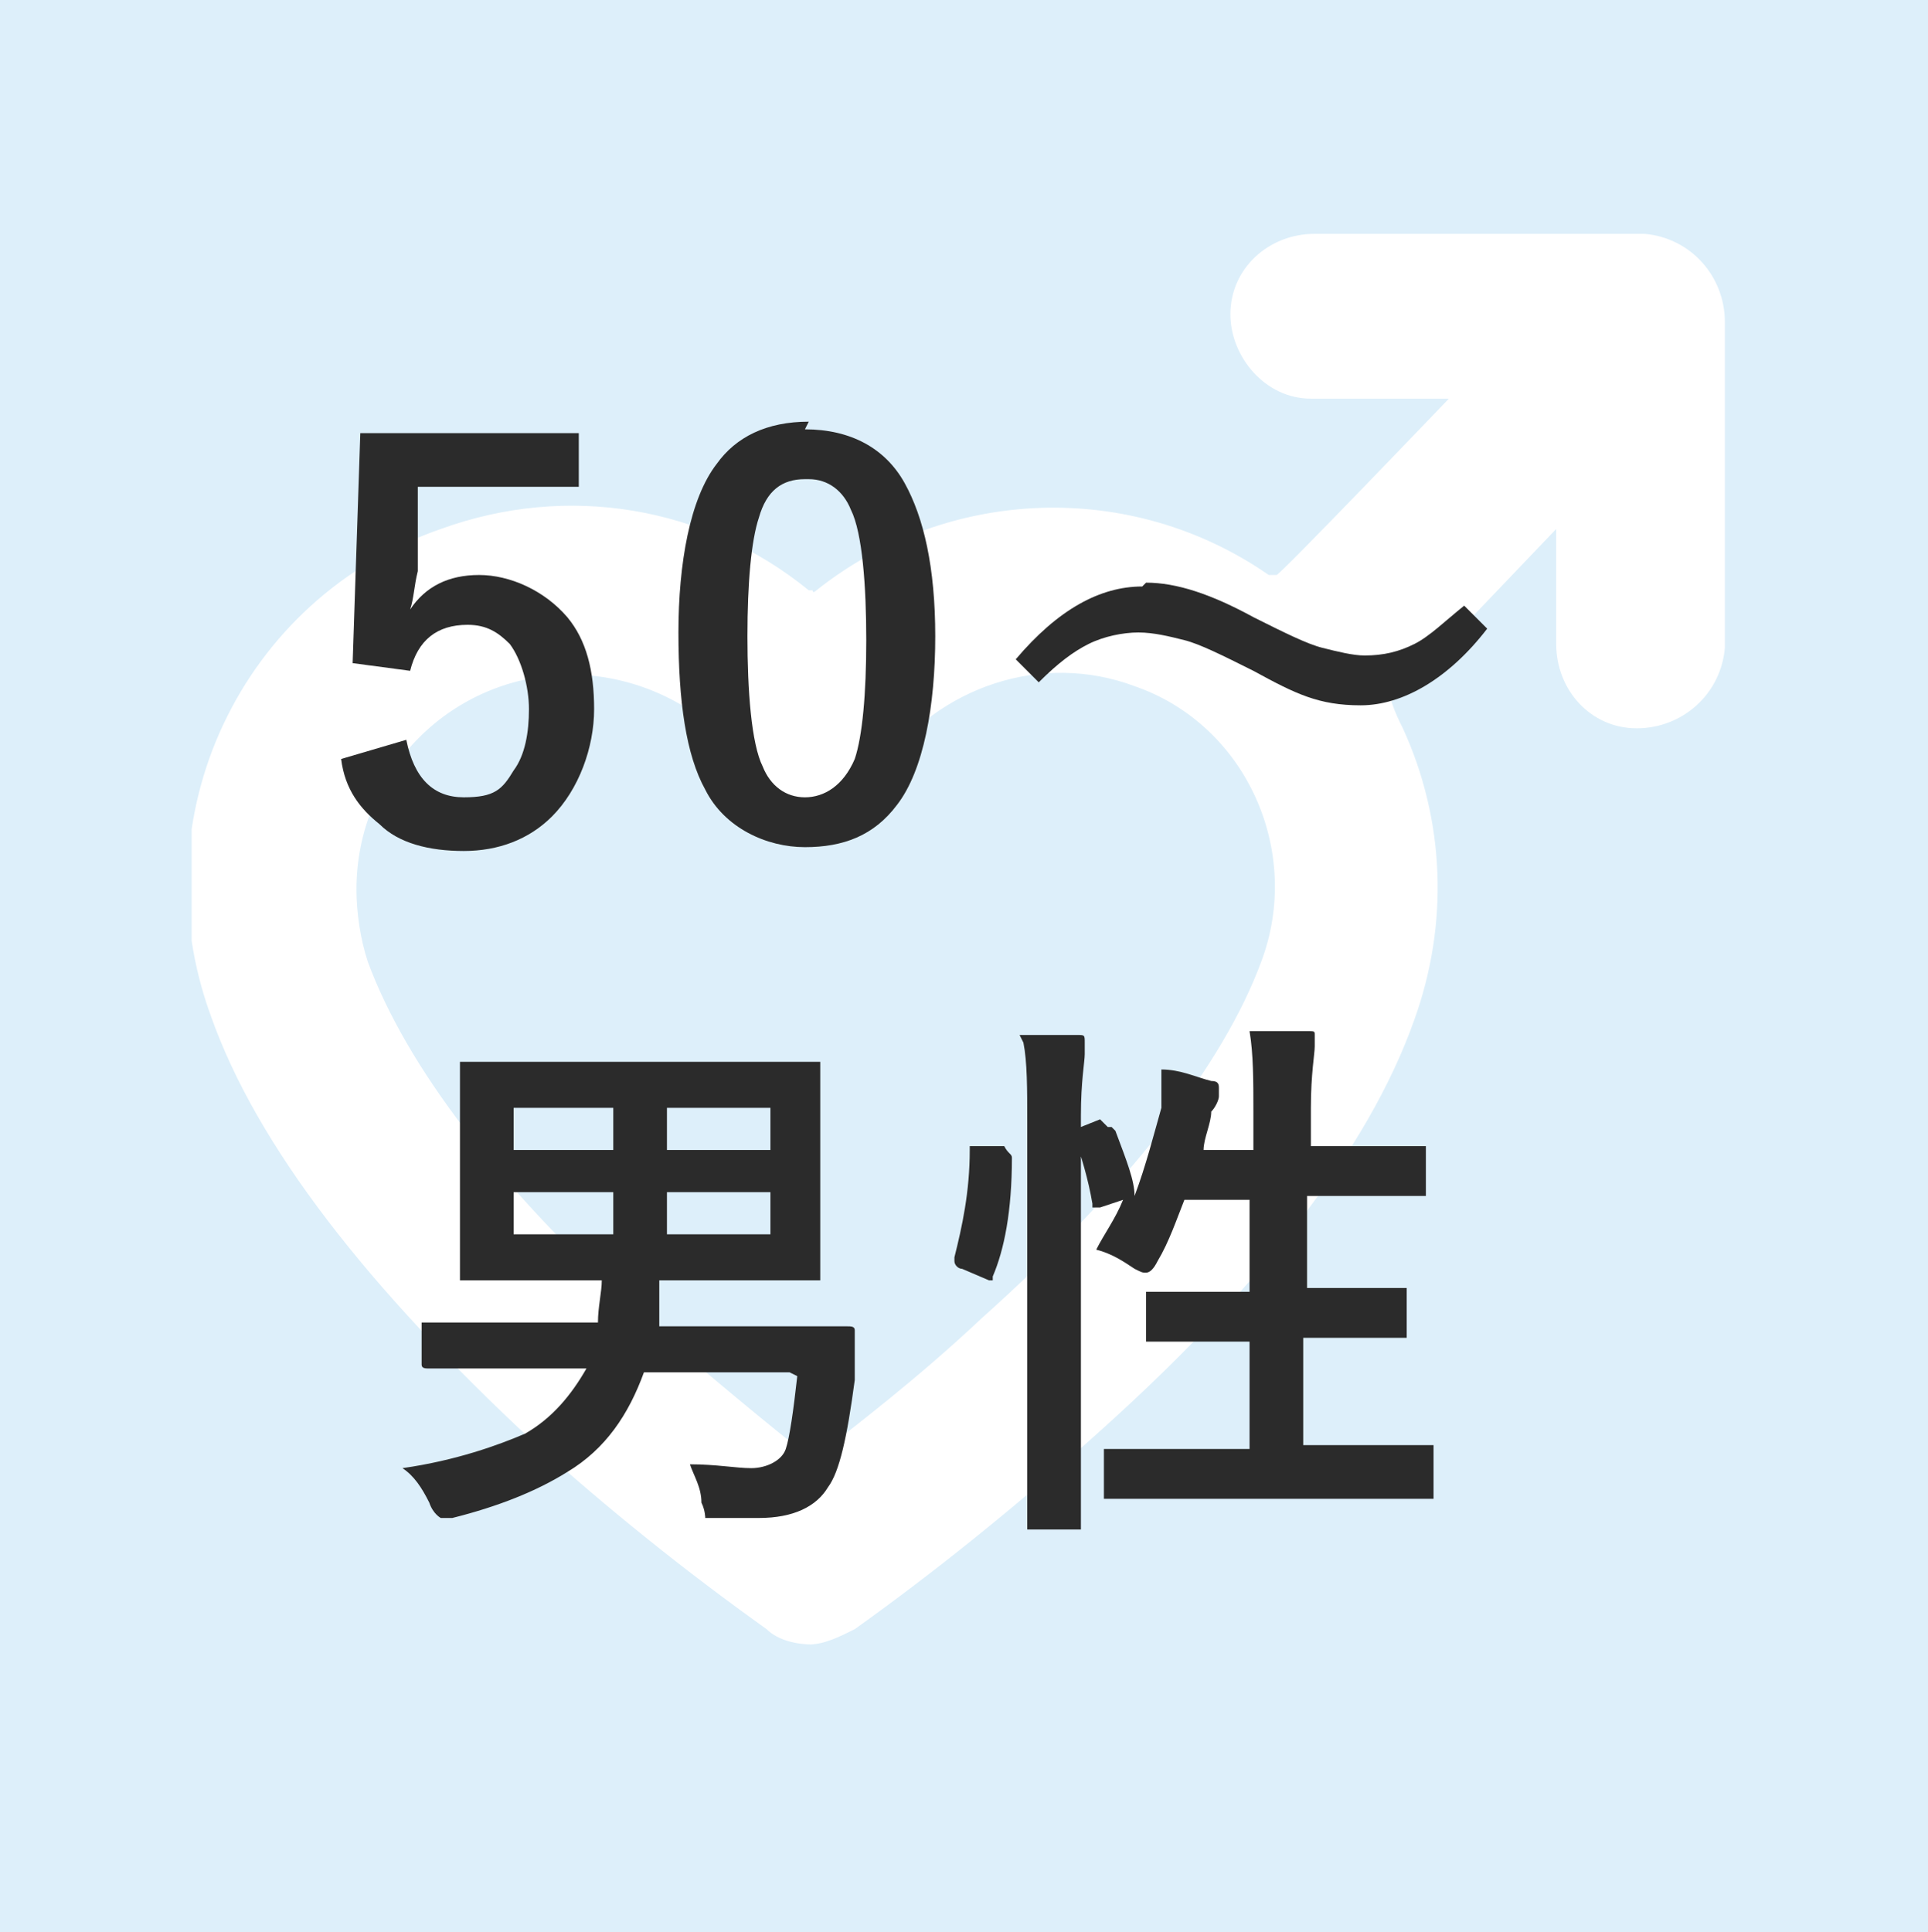
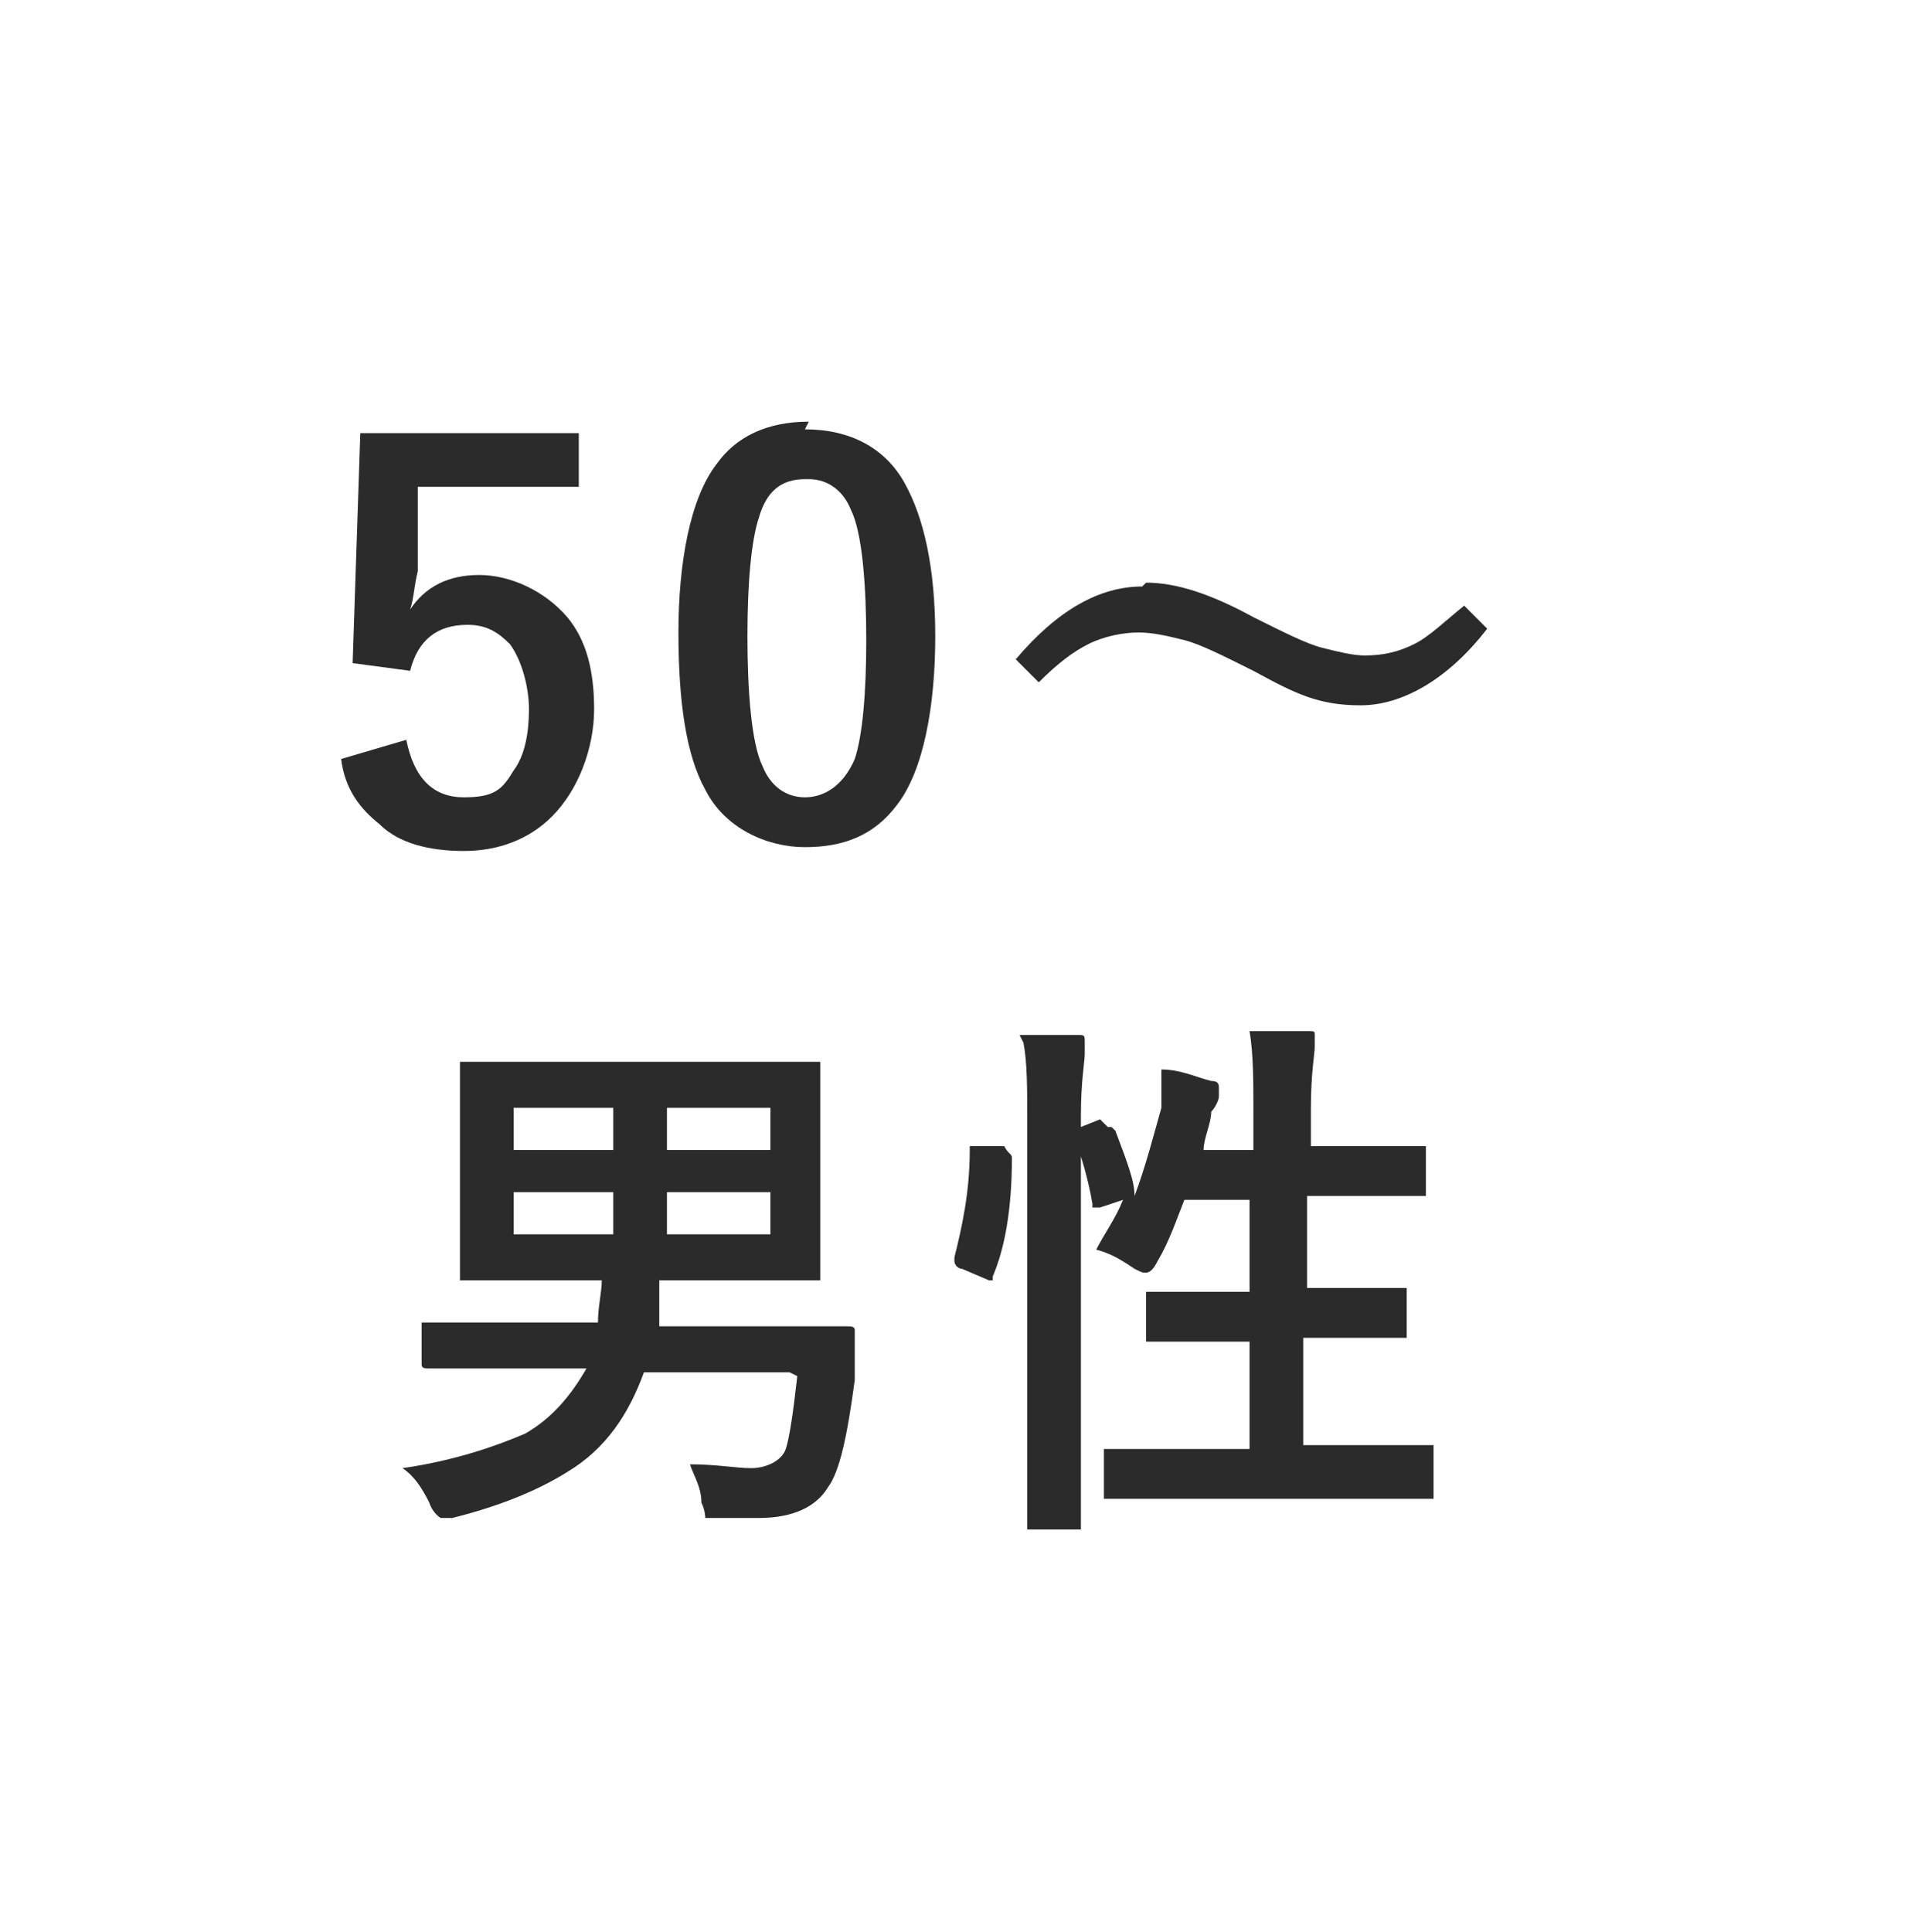
<svg xmlns="http://www.w3.org/2000/svg" version="1.1" viewBox="0 0 50.3 50.4">
  <defs>
    <style>
      .cls-1 {
        clip-path: url(#clippath);
      }

      .cls-2 {
        fill: none;
      }

      .cls-2, .cls-3, .cls-4, .cls-5 {
        stroke-width: 0px;
      }

      .cls-3 {
        fill: #ddeffa;
        mix-blend-mode: multiply;
      }

      .cls-3, .cls-6 {
        isolation: isolate;
      }

      .cls-4 {
        fill: #2b2b2b;
      }

      .cls-5 {
        fill: #fff;
      }
    </style>
    <clipPath id="clippath">
      <rect class="cls-2" x="5" y="6.1" width="40.1" height="36.8" />
    </clipPath>
  </defs>
  <g class="cls-6">
    <g id="_レイヤー_1" data-name="レイヤー 1">
      <g>
-         <path class="cls-3" d="M0,0h50.3v50.4H0V0Z" />
        <g class="cls-1">
          <path class="cls-5" d="M21.2,42.9c-.4,0-.9-.1-1.2-.4-2.1-1.5-4.1-3.1-6.1-4.9-4.3-4-7.2-7.7-8.4-11.1-1.9-5.2.8-10.9,6-12.7,3.3-1.2,6.9-.6,9.6,1.6h.1c0,.1.1,0,.1,0,3.4-2.7,8.2-2.9,11.8-.4h.2c0,.1,4.5-4.6,4.5-4.6h-3.6c-1.2,0-2.1-1.1-2.1-2.2,0-1.2,1-2.1,2.2-2.1h8.6c1.2.1,2.1,1.1,2.1,2.3v8.5c-.1,1.2-1.1,2.1-2.3,2.1h0c-1.2,0-2.1-1-2.1-2.2v-3s-4.3,4.5-4.3,4.5h0c.1.3.2.5.3.7,1.1,2.4,1.2,5.1.3,7.6-1.2,3.4-4.1,7.1-8.5,11-1.9,1.7-4,3.4-6.1,4.9-.4.2-.8.4-1.2.4M14.9,17.6c-3.1,0-5.6,2.5-5.6,5.6,0,.6.1,1.3.3,1.9,1,2.7,3.4,5.9,7.2,9.3,1.7,1.5,3.3,2.8,4.3,3.6h.1c0,.1.1,0,.1,0,1-.8,2.6-2,4.3-3.6,3.8-3.4,6.3-6.6,7.3-9.3,1.1-2.9-.4-6.2-3.3-7.2-2.4-.9-5.1,0-6.6,2.1-.7,1-2,1.2-3,.5-.2-.1-.4-.3-.5-.5-1-1.5-2.8-2.4-4.6-2.4" />
        </g>
        <g class="cls-6">
          <g class="cls-6">
            <path class="cls-4" d="M15.1,11.3v1.4h-4.2v2.2c-.1.4-.1.7-.2,1,.4-.6,1-.9,1.8-.9s1.7.4,2.3,1.1c.5.6.7,1.4.7,2.4s-.4,2.1-1.1,2.8c-.6.6-1.4.9-2.3.9s-1.7-.2-2.2-.7c-.5-.4-.9-.9-1-1.7l1.7-.5c.2,1,.7,1.5,1.5,1.5s1-.2,1.3-.7c.3-.4.4-1,.4-1.6s-.2-1.3-.5-1.7c-.3-.3-.6-.5-1.1-.5-.8,0-1.3.4-1.5,1.2l-1.5-.2.2-6h5.7Z" />
            <path class="cls-4" d="M21,11.2c1.2,0,2.1.5,2.6,1.4.5.9.8,2.2.8,4s-.3,3.5-1,4.4c-.6.8-1.4,1.1-2.4,1.1s-2.1-.5-2.6-1.5c-.5-.9-.7-2.3-.7-4.1s.3-3.5,1-4.4c.5-.7,1.3-1.1,2.4-1.1ZM21,12.5c-.6,0-1,.3-1.2,1-.2.6-.3,1.7-.3,3.1s.1,2.8.4,3.4c.2.5.6.8,1.1.8s1-.3,1.3-1c.2-.6.3-1.7.3-3.1s-.1-2.8-.4-3.4c-.2-.5-.6-.8-1.1-.8Z" />
            <path class="cls-4" d="M29.9,15.2c.8,0,1.7.3,2.8.9.8.4,1.4.7,1.8.8.4.1.8.2,1.1.2.5,0,.9-.1,1.3-.3.4-.2.8-.6,1.3-1l.6.6c-1,1.3-2.2,2-3.3,2s-1.7-.3-2.8-.9c-.8-.4-1.4-.7-1.8-.8-.4-.1-.8-.2-1.2-.2s-.9.1-1.3.3c-.4.2-.8.5-1.3,1l-.6-.6c1.1-1.3,2.2-1.9,3.3-1.9Z" />
          </g>
        </g>
        <g class="cls-6">
          <g class="cls-6">
            <path class="cls-4" d="M20.6,35.8h-3.8c-.4,1.1-1,2-2,2.6-.8.5-1.8.9-3,1.2-.1,0-.3,0-.3,0s-.2-.1-.3-.4c-.2-.4-.4-.7-.7-.9,1.4-.2,2.5-.6,3.2-.9.7-.4,1.2-1,1.6-1.7h-4.1c-.1,0-.2,0-.2-.1v-1c0,0,0-.1,0-.1s0,0,.1,0h1.9s2.6,0,2.6,0c0-.4.1-.8.1-1.1h-3.6c0,0-.1,0-.1,0,0,0,0,0,0-.1v-1.4s0-2.7,0-2.7v-1.4c0,0,0-.1,0-.1,0,0,0,0,.1,0h1.9s5.4,0,5.4,0h1.9c0,0,.1,0,.1,0,0,0,0,0,0,.1v1.4s0,2.7,0,2.7v1.4c0,0,0,.1,0,.1s0,0-.1,0h-1.9s-2.2,0-2.2,0c0,0,0,.3,0,.6,0,.1,0,.3,0,.6h4.9c.1,0,.2,0,.2.1s0,0,0,0v1.3c-.2,1.5-.4,2.4-.7,2.8-.3.5-.9.8-1.8.8s-.7,0-1,0c-.2,0-.3,0-.4,0,0,0,0-.2-.1-.4,0-.4-.2-.7-.3-1,.7,0,1.2.1,1.6.1s.8-.2.9-.5c.1-.3.2-1,.3-1.9ZM13.4,30h2.6v-1.1h-2.6v1.1ZM13.4,32.2h2.6v-1.1h-2.6v1.1ZM20.1,28.9h-2.7v1.1h2.7v-1.1ZM20.1,32.2v-1.1h-2.7v1.1h2.7Z" />
            <path class="cls-4" d="M25.5,29.9h.7c.1.2.2.2.2.3h0c0,1.4-.2,2.4-.5,3.1,0,0,0,.1,0,.1s0,0-.1,0l-.7-.3c-.1,0-.2-.1-.2-.2s0,0,0-.1c.2-.8.4-1.7.4-2.8,0,0,0-.1,0-.1s0,0,.2,0ZM26.6,27c.6,0,1,0,1.5,0,.2,0,.2,0,.2.2s0,.2,0,.3c0,.2-.1.7-.1,1.6v10.6c0,0,0,.1,0,.2,0,0,0,0-.1,0h-1.2c0,0-.1,0-.1,0,0,0,0,0,0-.1v-2.4s0-8.1,0-8.1c0-.9,0-1.6-.1-2.1ZM28.9,29.4c0,0,0,0,.1,0,0,0,0,0,.1.1.3.8.5,1.3.5,1.7.3-.8.5-1.6.7-2.3,0-.3,0-.7,0-1,.5,0,.9.2,1.3.3.2,0,.2.1.2.2s0,.1,0,.2c0,.1-.1.3-.2.4,0,.3-.2.7-.2,1h1.3v-1c0-.8,0-1.5-.1-2.1.6,0,1.1,0,1.5,0,.2,0,.2,0,.2.1s0,.1,0,.3c0,.2-.1.7-.1,1.6v1h2.9c0,0,.1,0,.1,0,0,0,0,0,0,.1v1.1c0,0,0,.1,0,.1,0,0,0,0-.1,0h-1.8s-1.2,0-1.2,0v2.4h2.5c0,0,.1,0,.1,0s0,0,0,.1v1.1c0,0,0,.1,0,.1s0,0-.1,0h-1.8s-.8,0-.8,0v2.8h3.3c0,0,.1,0,.1,0s0,0,0,.1v1.1c0,0,0,.1,0,.2,0,0,0,0-.1,0h-1.9s-4.6,0-4.6,0h-1.9c0,0-.1,0-.1,0,0,0,0,0,0-.1v-1.1c0,0,0-.1,0-.1s0,0,.1,0h1.9s1.8,0,1.8,0v-2.8h-2.6c0,0-.1,0-.1,0,0,0,0,0,0-.1v-1.1c0,0,0-.1,0-.1,0,0,0,0,.1,0h1.8s.8,0,.8,0v-2.4h-1.7c-.2.5-.4,1.1-.7,1.6-.1.2-.2.3-.3.3s-.1,0-.3-.1c-.3-.2-.6-.4-1-.5.2-.4.5-.8.7-1.3l-.6.2c0,0-.1,0-.2,0,0,0,0,0,0-.1-.1-.6-.3-1.3-.5-1.8,0,0,0,0,0-.1,0,0,0,0,.2-.1l.5-.2Z" />
          </g>
        </g>
      </g>
    </g>
  </g>
</svg>